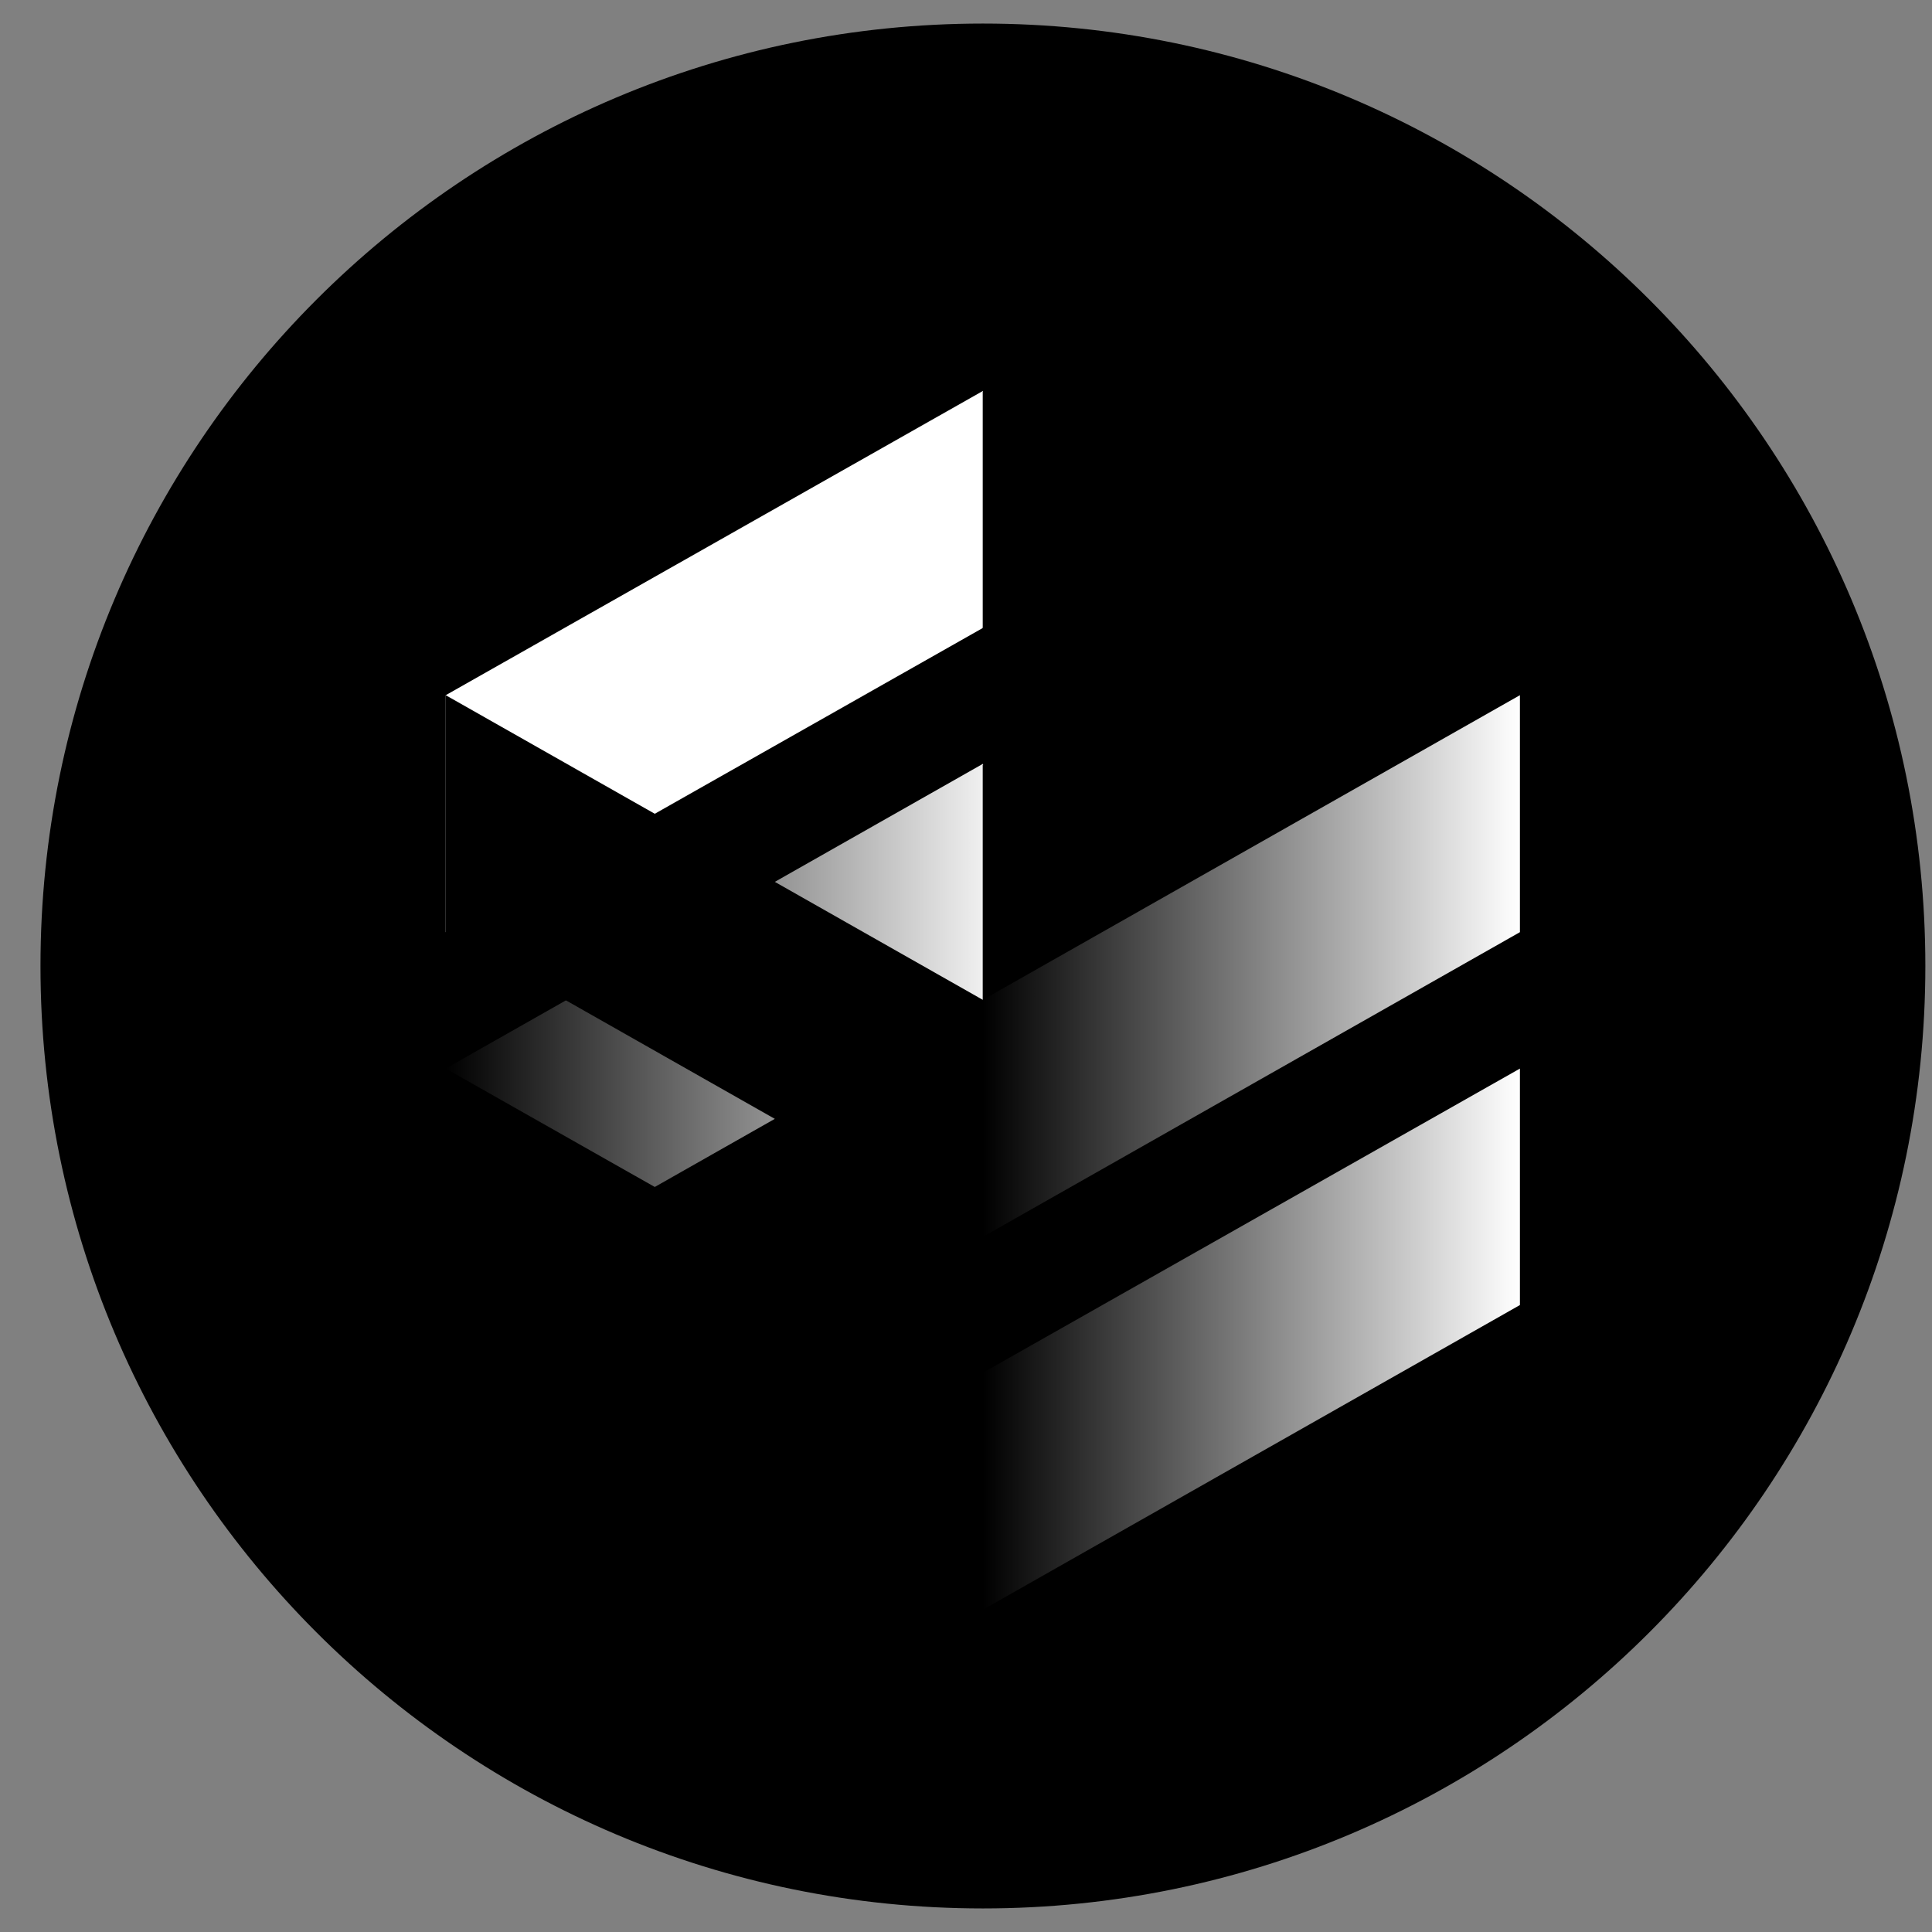
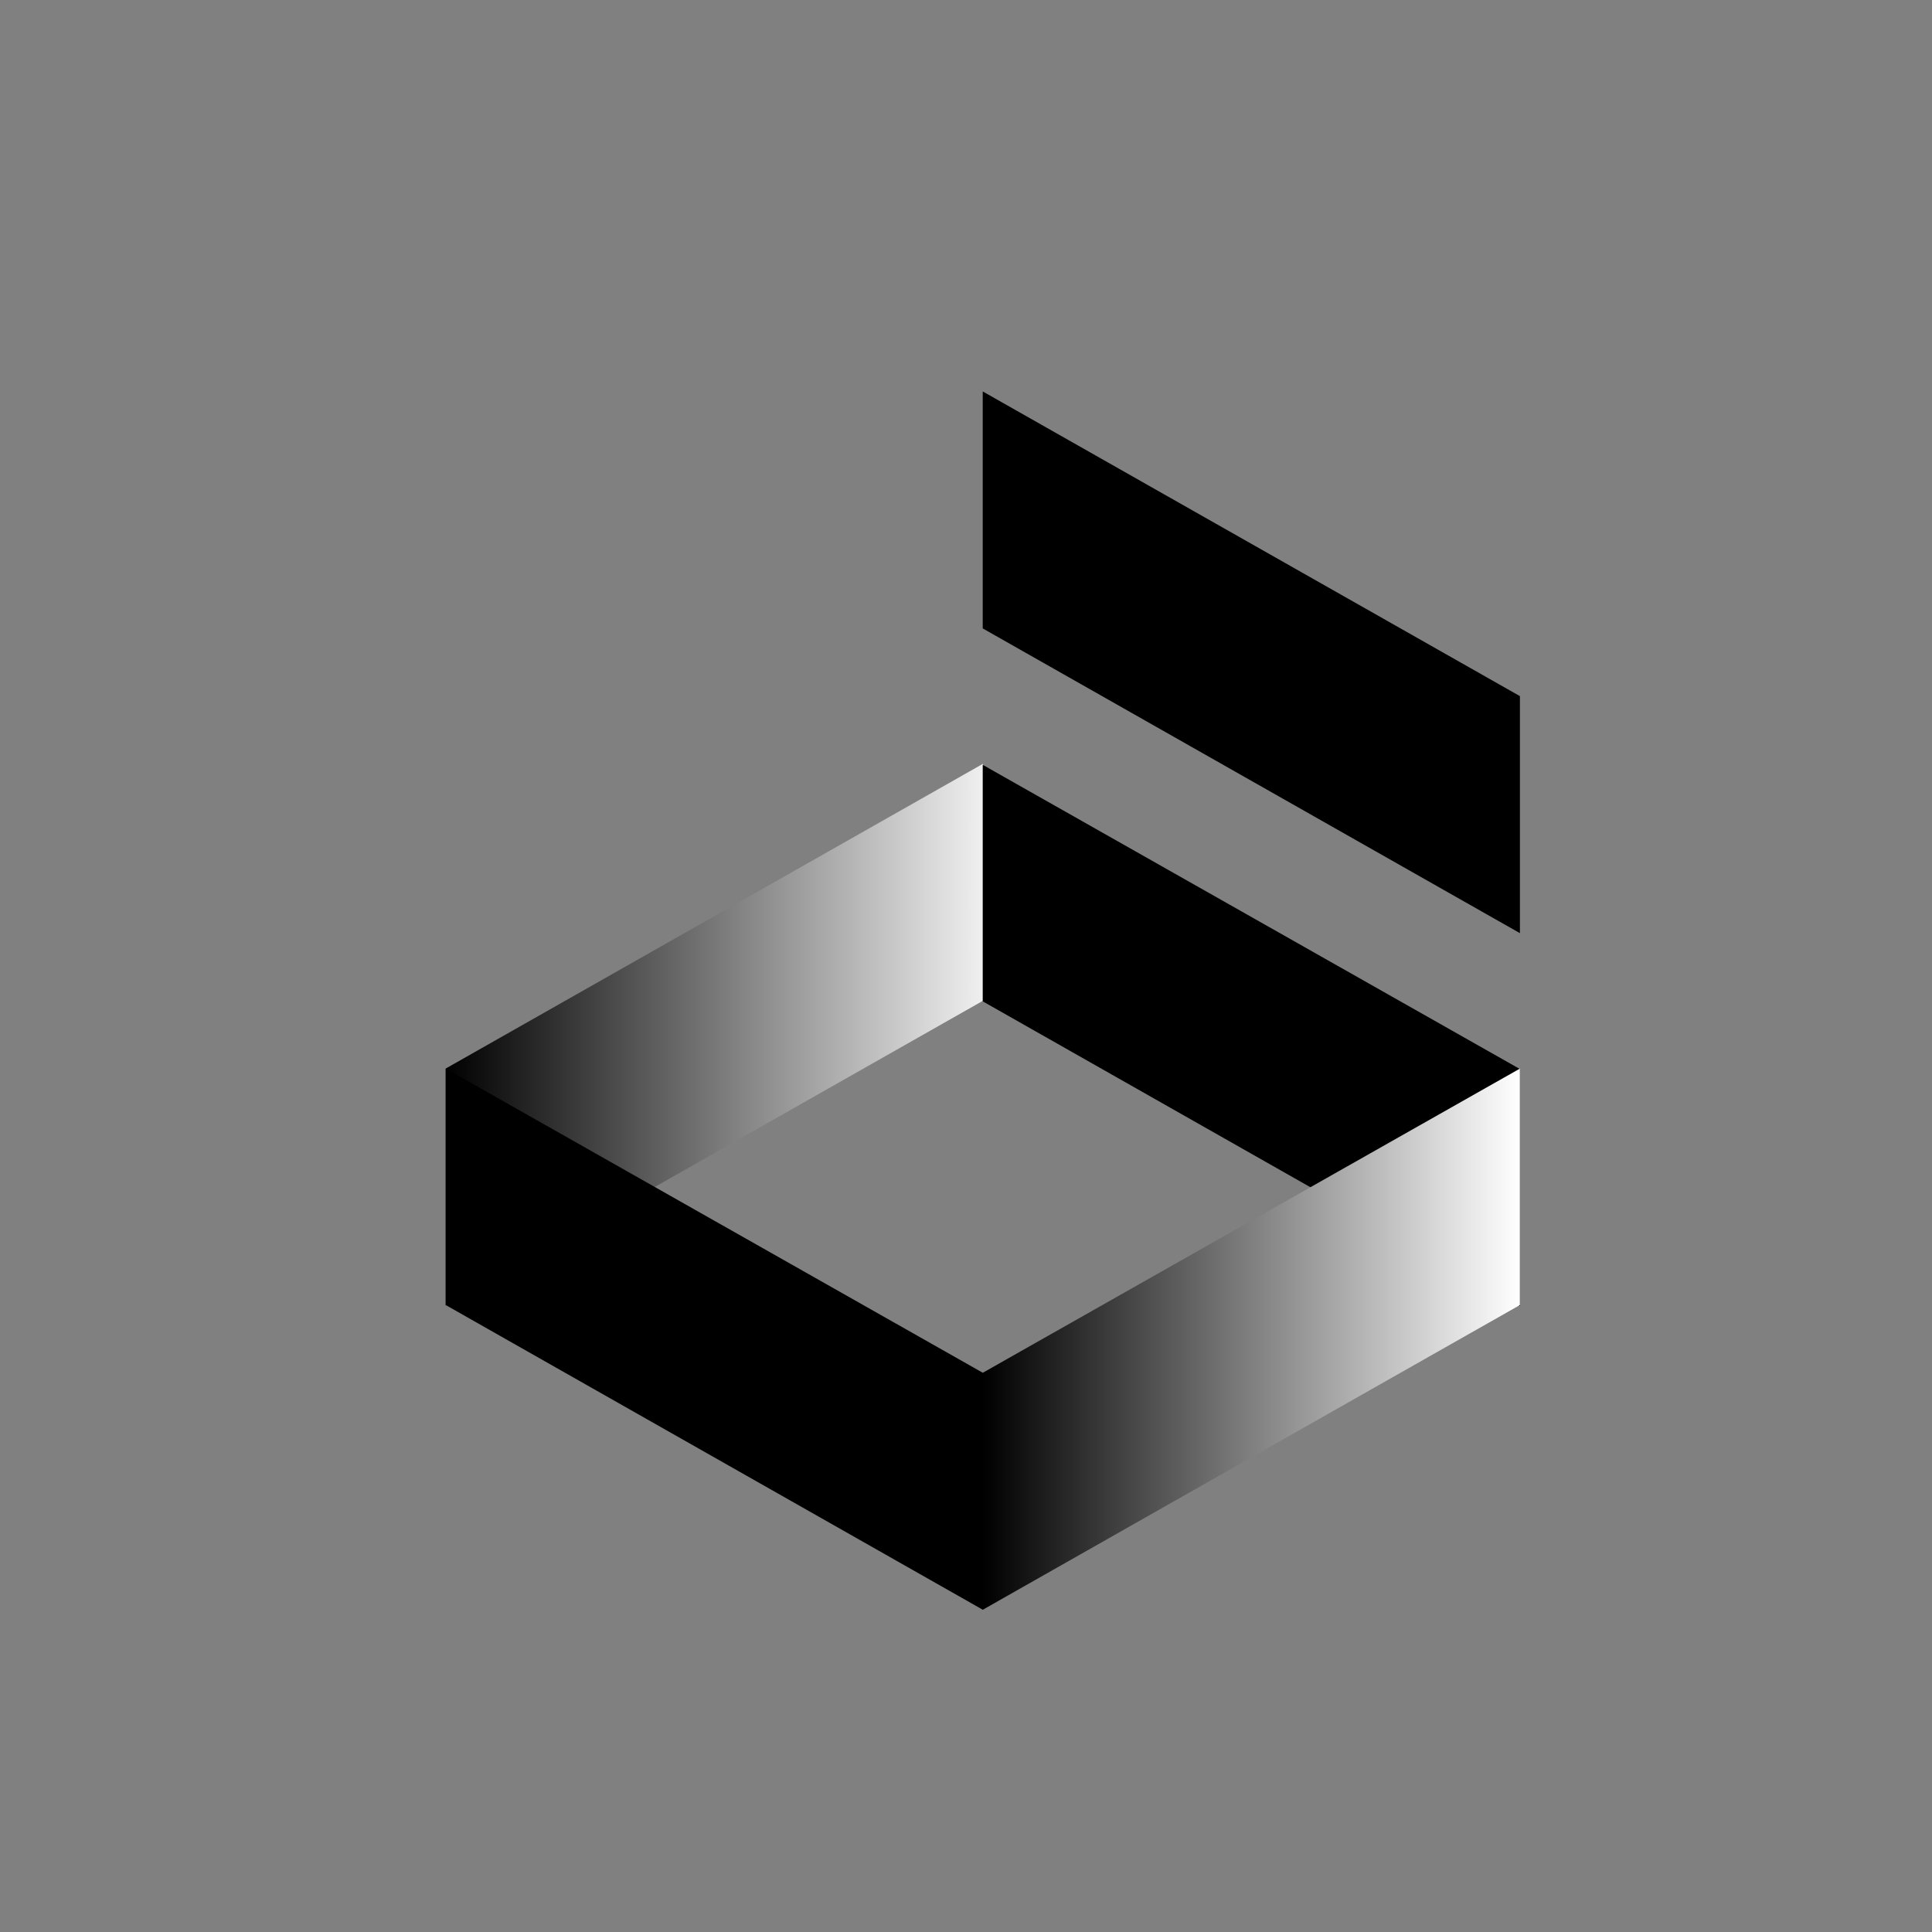
<svg xmlns="http://www.w3.org/2000/svg" width="41" height="41" viewBox="0 0 41 41" fill="none">
  <rect x="0" y="0" width="41" height="41" fill="#808080" stroke="none" />
-   <path d="M20.859 40.5C31.905 40.5 40.859 31.546 40.859 20.5C40.859 9.454 31.905 0.5 20.859 0.5C9.814 0.5 0.859 9.454 0.859 20.5C0.859 31.546 9.814 40.5 20.859 40.5Z" fill="#0054AE" style="fill:#0054AE;fill:color(display-p3 0 0.329 0.682);fill-opacity:1;" />
  <path d="M9.459 27.706L20.858 21.239L21.598 18.966L20.858 16.21L9.459 22.676V27.706Z" fill="url(#paint0_linear_1462_10181)" style="" />
  <path d="M20.858 34.162L9.459 27.695V22.677L20.858 29.133L21.598 31.524L20.858 34.162Z" fill="url(#paint1_linear_1462_10181)" style="" />
  <path d="M32.255 27.717L20.855 21.25V16.231L32.255 22.687V27.717Z" fill="url(#paint2_linear_1462_10181)" style="" />
  <path d="M20.855 34.162L32.255 27.695V22.677L20.855 29.133V34.162Z" fill="url(#paint3_linear_1462_10181)" style="" />
-   <path d="M9.459 19.782L20.858 13.326L21.598 10.903L20.858 8.297L9.459 14.753V19.782Z" fill="url(#paint4_linear_1462_10181)" style="" />
-   <path d="M20.858 26.249L9.459 19.782V14.753L20.858 21.219L21.598 23.739L20.858 26.249Z" fill="url(#paint5_linear_1462_10181)" style="" />
  <path d="M32.255 19.803L20.855 13.336V8.307L32.255 14.773V19.803Z" fill="url(#paint6_linear_1462_10181)" style="" />
-   <path d="M20.855 26.249L32.255 19.782V14.753L20.855 21.219V26.249Z" fill="url(#paint7_linear_1462_10181)" style="" />
  <defs>
    <linearGradient id="paint0_linear_1462_10181" x1="9.459" y1="21.958" x2="21.598" y2="21.958" gradientUnits="userSpaceOnUse">
      <stop stop-color="#E6E7E8" style="stop-color:#E6E7E8;stop-color:color(display-p3 0.902 0.906 0.91);stop-opacity:1;" />
      <stop offset="1" stop-color="white" style="stop-color:white;stop-opacity:1;" />
    </linearGradient>
    <linearGradient id="paint1_linear_1462_10181" x1="9.459" y1="28.414" x2="21.598" y2="28.414" gradientUnits="userSpaceOnUse">
      <stop stop-color="#D1D3D4" style="stop-color:#D1D3D4;stop-color:color(display-p3 0.82 0.828 0.831);stop-opacity:1;" />
      <stop offset="1" stop-color="#A7A9AC" style="stop-color:#A7A9AC;stop-color:color(display-p3 0.655 0.663 0.674);stop-opacity:1;" />
    </linearGradient>
    <linearGradient id="paint2_linear_1462_10181" x1="20.855" y1="21.969" x2="32.255" y2="21.969" gradientUnits="userSpaceOnUse">
      <stop stop-color="#D1D3D4" style="stop-color:#D1D3D4;stop-color:color(display-p3 0.82 0.828 0.831);stop-opacity:1;" />
      <stop offset="1" stop-color="#A7A9AC" style="stop-color:#A7A9AC;stop-color:color(display-p3 0.655 0.663 0.674);stop-opacity:1;" />
    </linearGradient>
    <linearGradient id="paint3_linear_1462_10181" x1="20.855" y1="28.414" x2="32.255" y2="28.414" gradientUnits="userSpaceOnUse">
      <stop stop-color="#E6E7E8" style="stop-color:#E6E7E8;stop-color:color(display-p3 0.902 0.906 0.91);stop-opacity:1;" />
      <stop offset="1" stop-color="white" style="stop-color:white;stop-opacity:1;" />
    </linearGradient>
    <linearGradient id="paint4_linear_1462_10181" x1="0.858" y1="14.045" x2="1.931" y2="14.045" gradientUnits="userSpaceOnUse">
      <stop stop-color="#E6E7E8" style="stop-color:#E6E7E8;stop-color:color(display-p3 0.902 0.906 0.91);stop-opacity:1;" />
      <stop offset="1" stop-color="white" style="stop-color:white;stop-opacity:1;" />
    </linearGradient>
    <linearGradient id="paint5_linear_1462_10181" x1="0.858" y1="20.501" x2="1.931" y2="20.501" gradientUnits="userSpaceOnUse">
      <stop stop-color="#D1D3D4" style="stop-color:#D1D3D4;stop-color:color(display-p3 0.82 0.828 0.831);stop-opacity:1;" />
      <stop offset="1" stop-color="#A7A9AC" style="stop-color:#A7A9AC;stop-color:color(display-p3 0.655 0.663 0.674);stop-opacity:1;" />
    </linearGradient>
    <linearGradient id="paint6_linear_1462_10181" x1="20.855" y1="14.055" x2="32.255" y2="14.055" gradientUnits="userSpaceOnUse">
      <stop stop-color="#D1D3D4" style="stop-color:#D1D3D4;stop-color:color(display-p3 0.82 0.828 0.831);stop-opacity:1;" />
      <stop offset="1" stop-color="#A7A9AC" style="stop-color:#A7A9AC;stop-color:color(display-p3 0.655 0.663 0.674);stop-opacity:1;" />
    </linearGradient>
    <linearGradient id="paint7_linear_1462_10181" x1="20.855" y1="20.501" x2="32.255" y2="20.501" gradientUnits="userSpaceOnUse">
      <stop stop-color="#E6E7E8" style="stop-color:#E6E7E8;stop-color:color(display-p3 0.902 0.906 0.91);stop-opacity:1;" />
      <stop offset="1" stop-color="white" style="stop-color:white;stop-opacity:1;" />
    </linearGradient>
  </defs>
</svg>